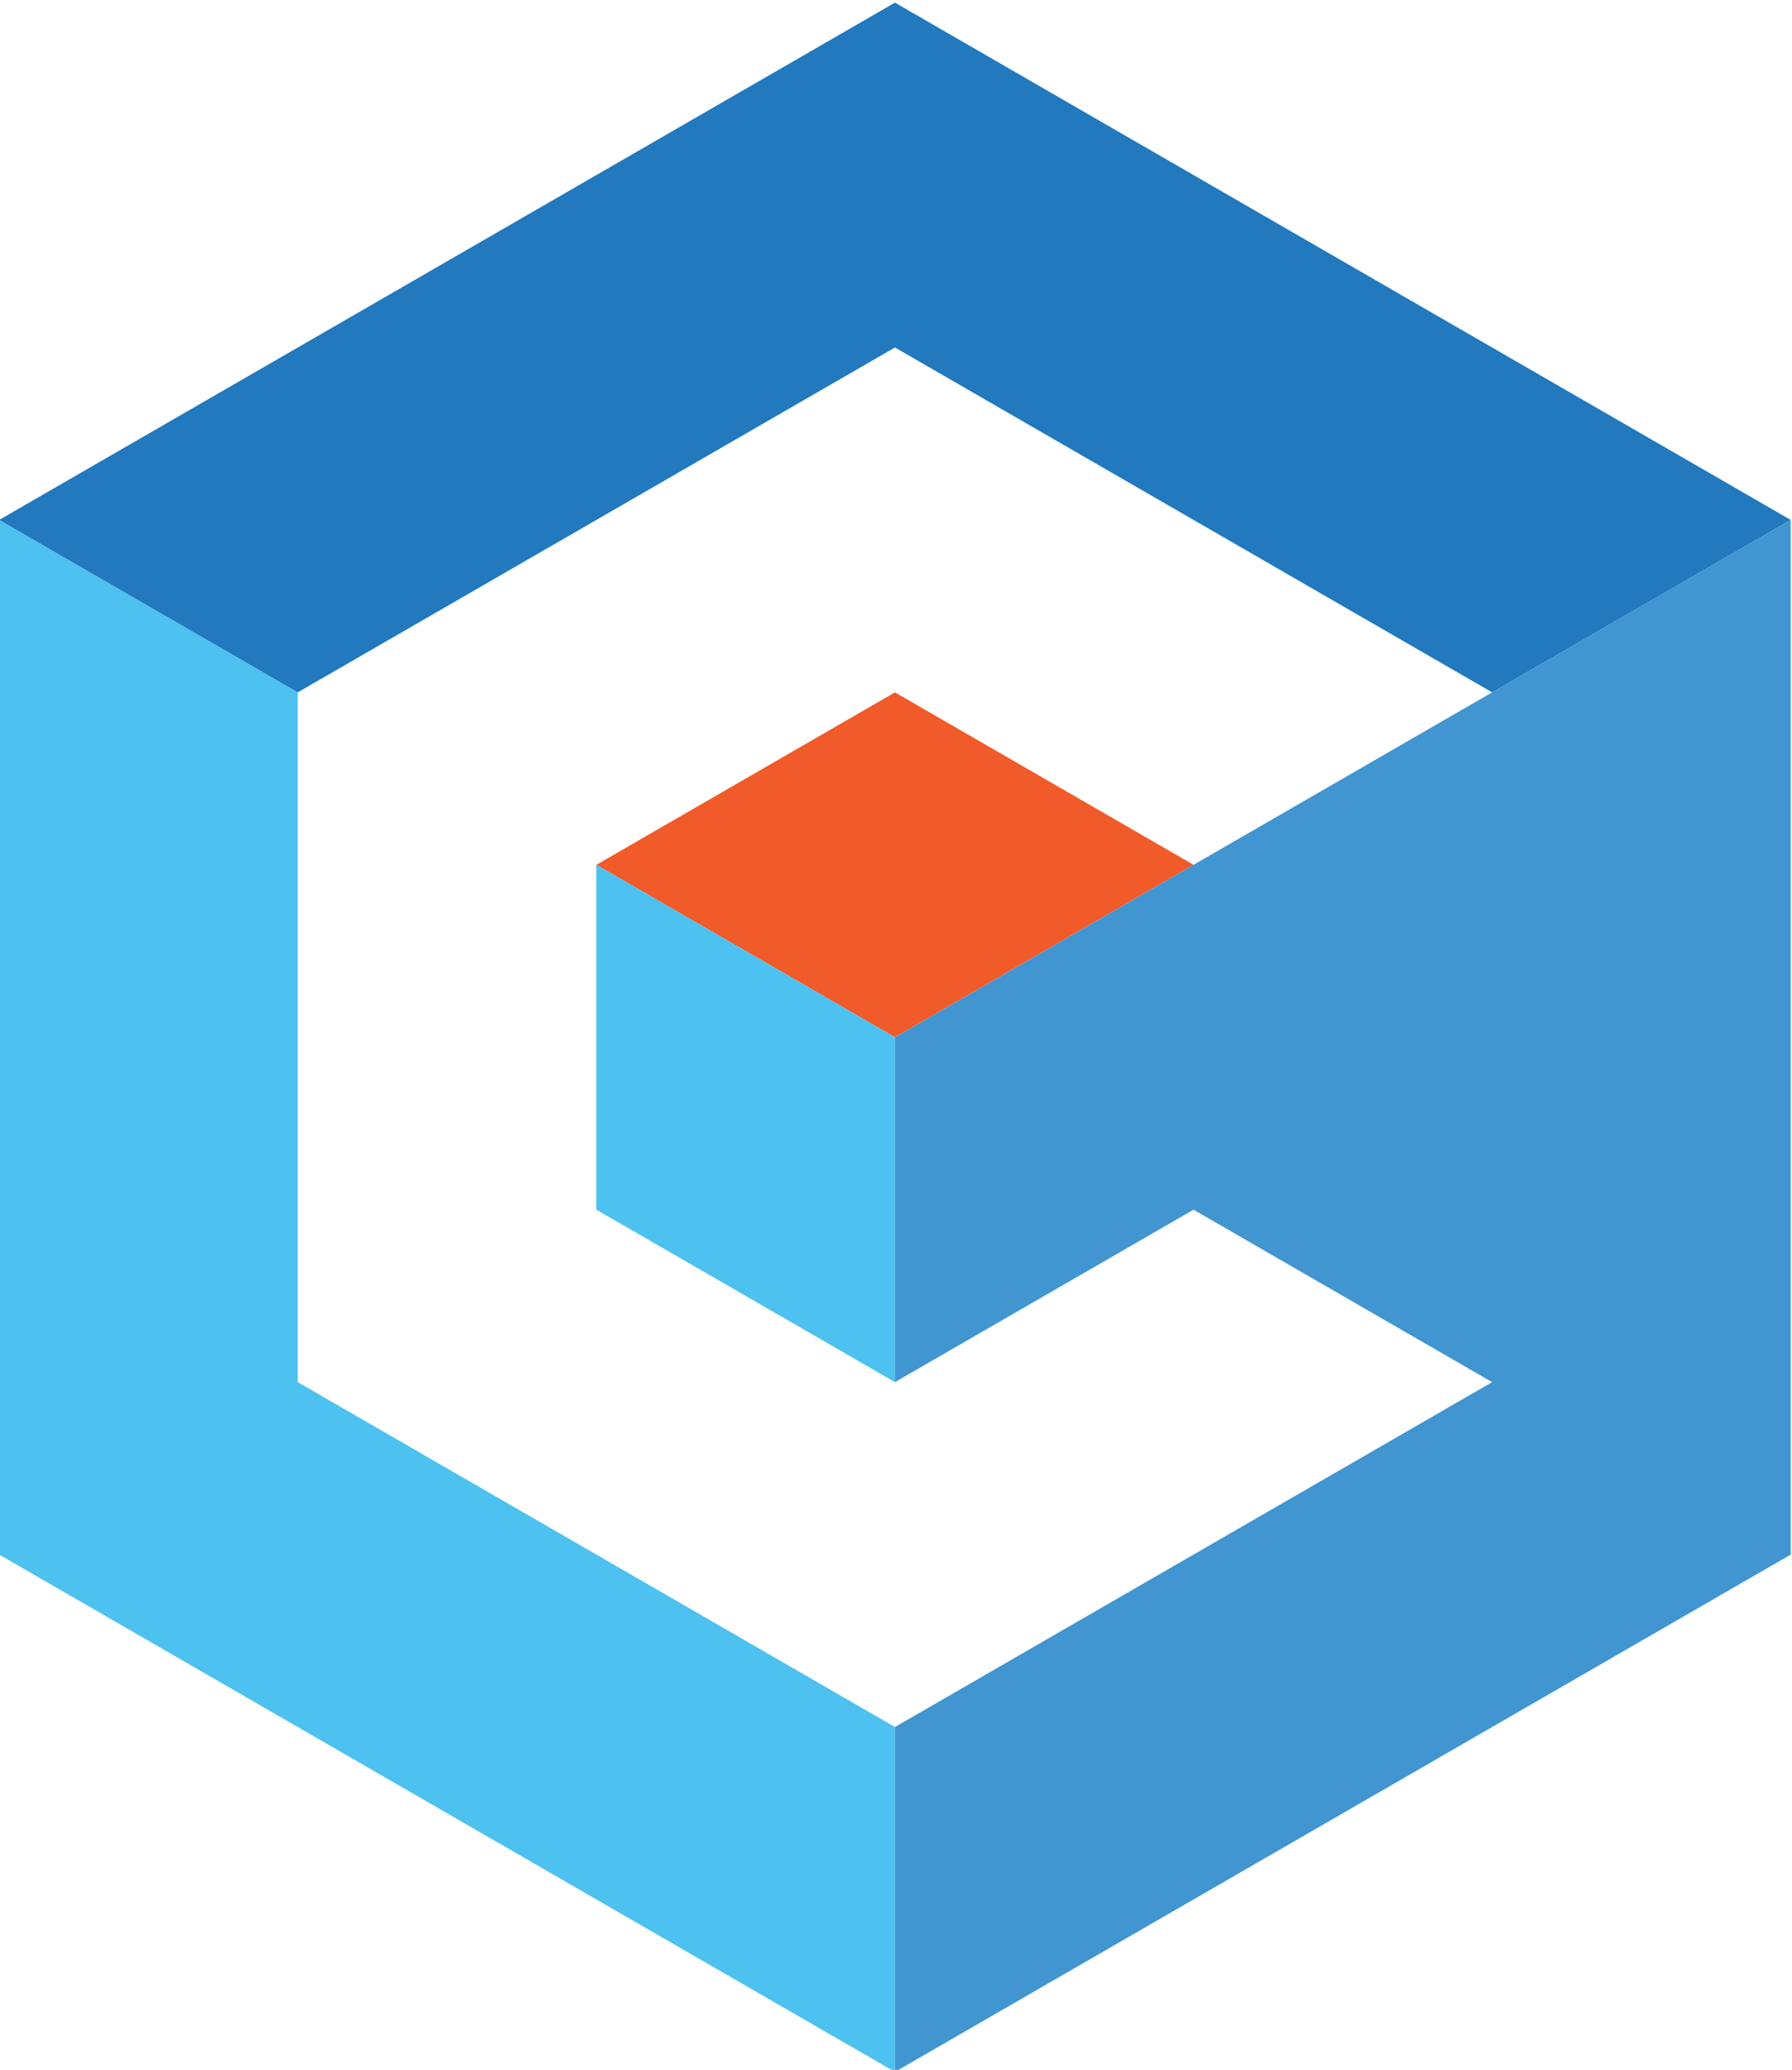
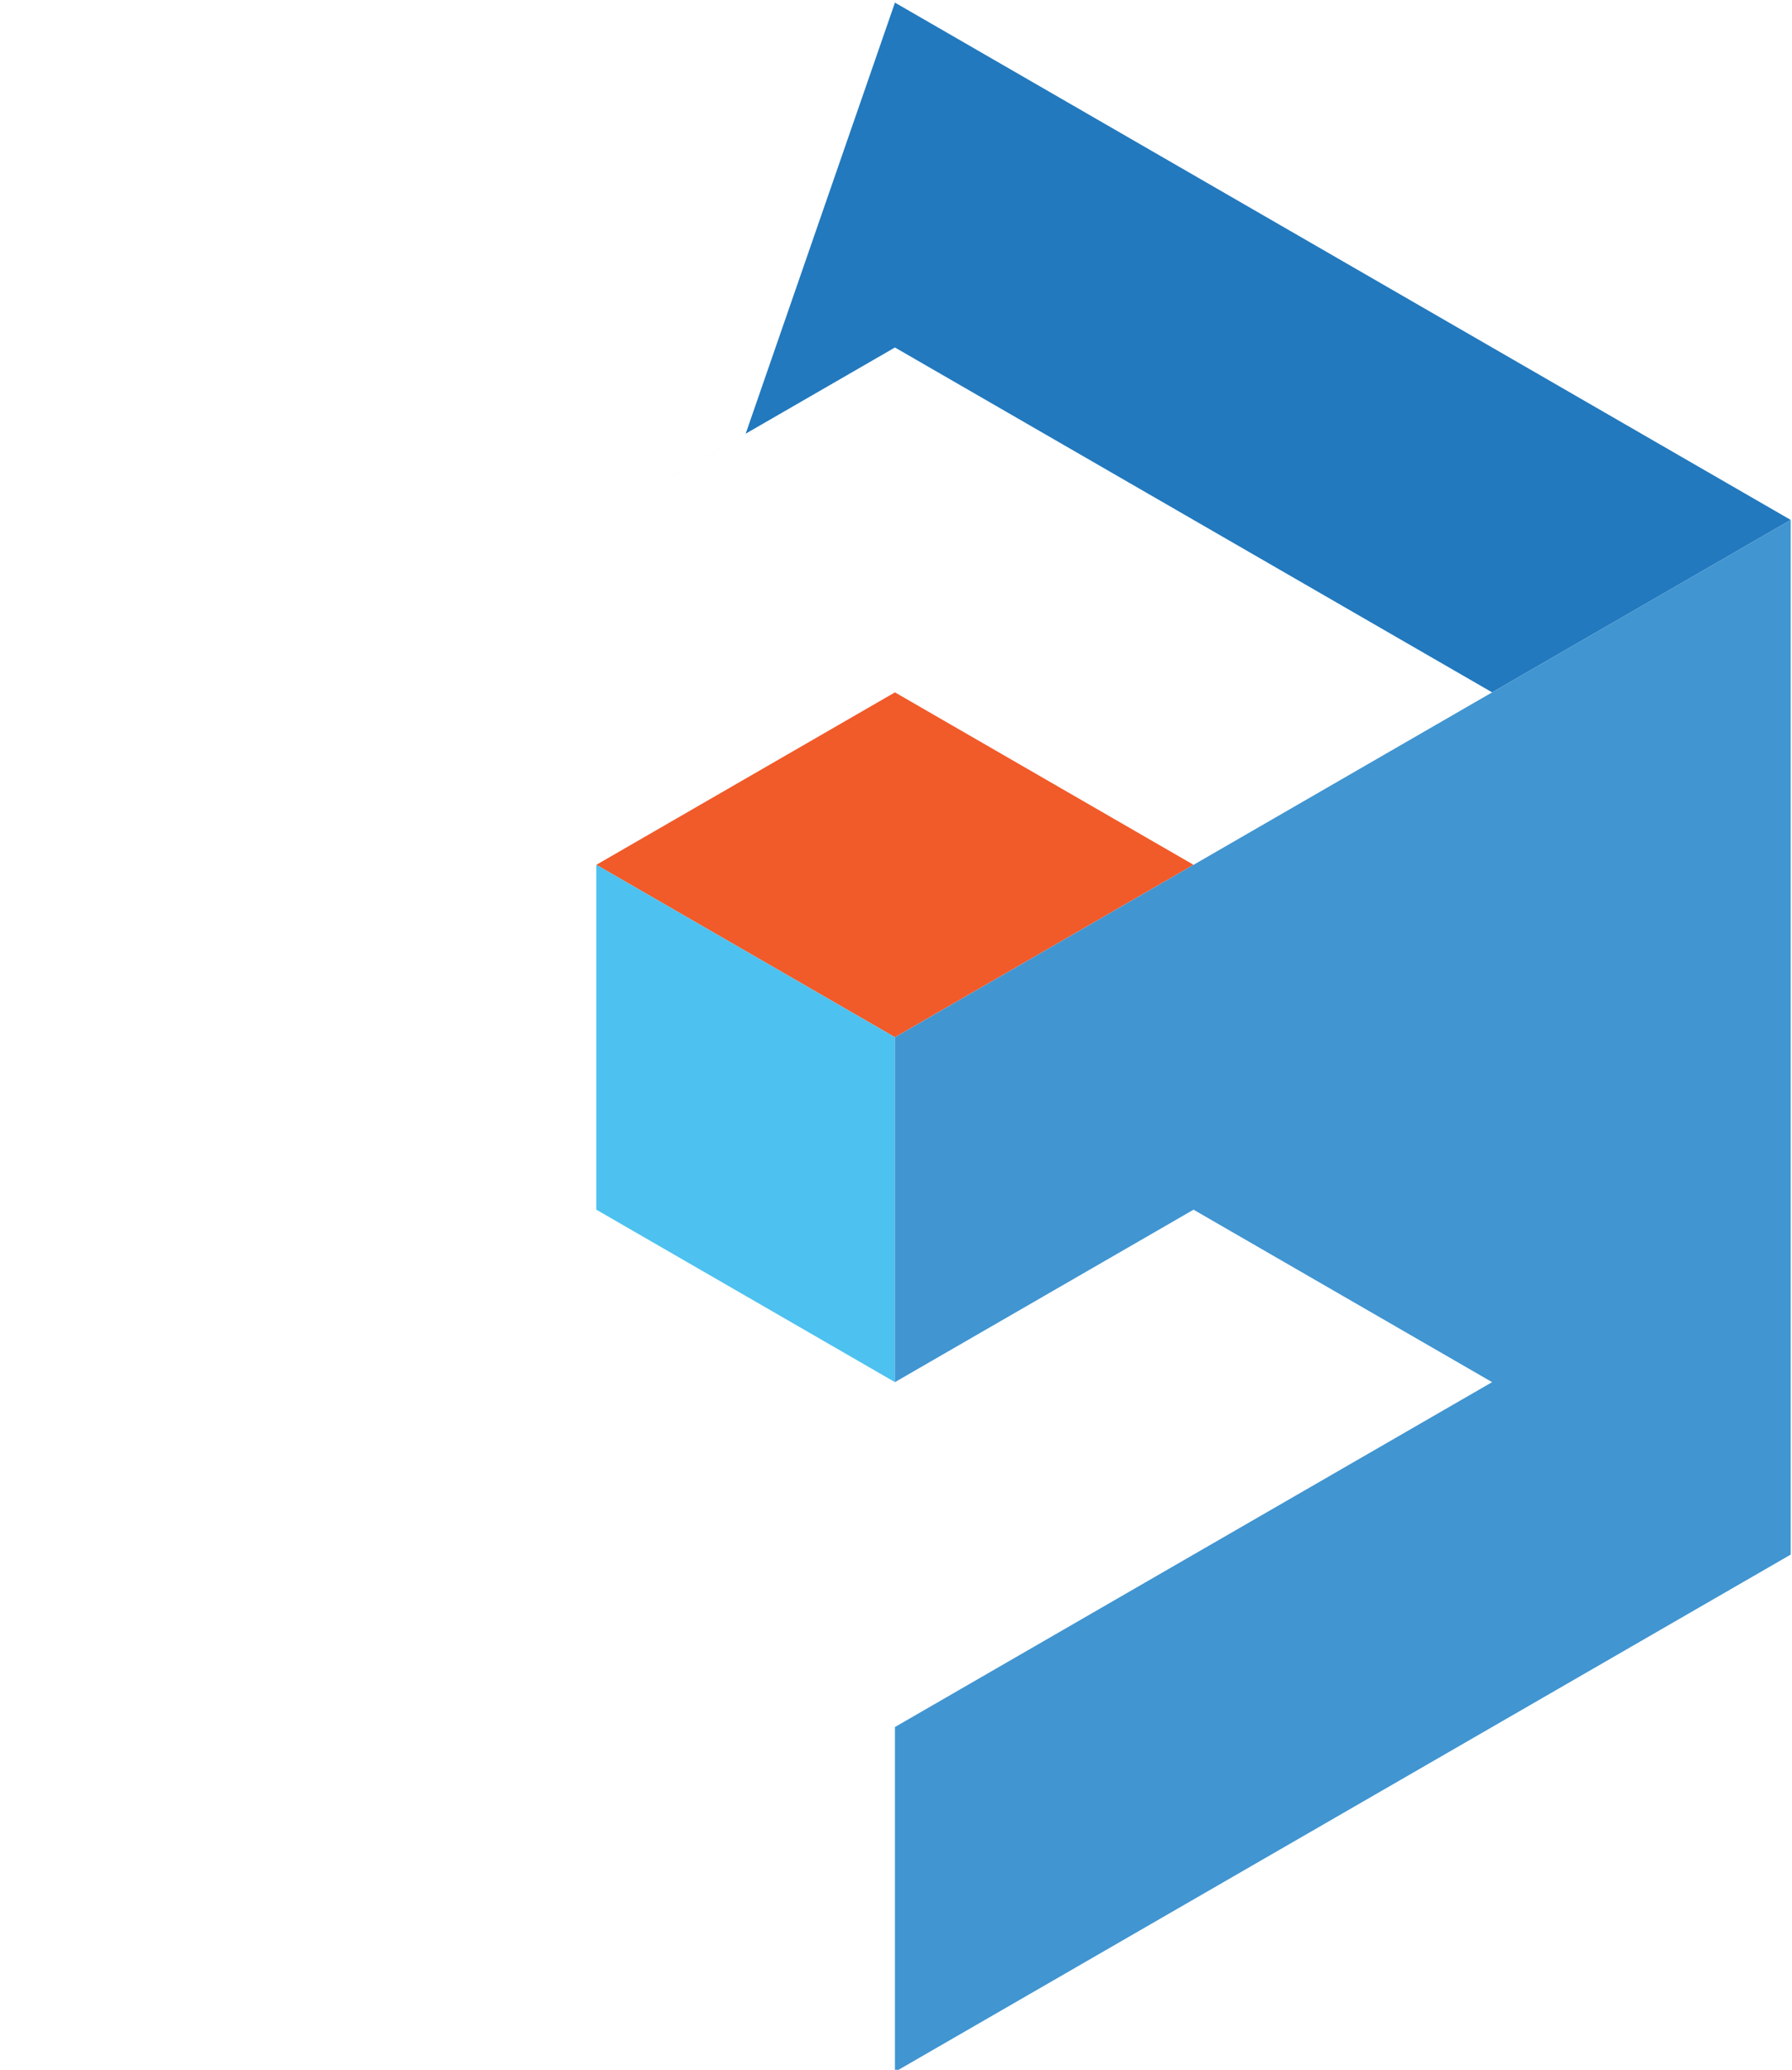
<svg xmlns="http://www.w3.org/2000/svg" xmlns:ns1="http://sodipodi.sourceforge.net/DTD/sodipodi-0.dtd" xmlns:ns2="http://www.inkscape.org/namespaces/inkscape" version="1.1" id="svg3713" xml:space="preserve" width="154.181" height="178.031" viewBox="0 0 154.181 178.031" ns1:docname="logo.svg" ns2:version="0.92.3 (2405546, 2018-03-11)">
  <defs id="defs3717" />
  <ns1:namedview pagecolor="#ffffff" bordercolor="#666666" borderopacity="1" objecttolerance="10" gridtolerance="10" guidetolerance="10" ns2:pageopacity="0" ns2:pageshadow="2" ns2:window-width="2560" ns2:window-height="1017" id="namedview3715" showgrid="false" ns2:zoom="0.7554431" ns2:cx="114.69081" ns2:cy="48.449438" ns2:window-x="-8" ns2:window-y="-8" ns2:window-maximized="1" ns2:current-layer="g3721" />
  <g id="g3721" ns2:groupmode="layer" ns2:label="CC3 LogoCUBEOnly" transform="matrix(1.333,0,0,-1.333,-282.163,902.637)">
    <g id="g3723" transform="translate(211.622,576.836)">
-       <path d="M 0,0 V 33.381 66.762 L 19.272,55.635 V 33.381 11.127 11.126 L 19.288,11.117 38.546,0 57.818,-11.127 V -33.38 L 28.91,-16.691 0.005,-0.004 0,-0.001 Z" style="fill:#4dc1ef;fill-opacity:1;fill-rule:evenodd;stroke:none" id="path3725" ns2:connector-curvature="0" />
-     </g>
+       </g>
    <g id="g3727" transform="translate(269.44,676.978)">
-       <path d="m 0,0 0.134,-0.078 28.774,-16.612 28.91,-16.69 v 0 L 38.545,-44.507 v 0 L 19.272,-33.38 0.113,-22.319 0,-22.253 -19.272,-33.38 l -19.215,-11.093 -0.059,-0.034 v 0 l -19.272,11.127 v 0 l 0.068,0.039 28.842,16.651 z" style="fill:#2279be;fill-opacity:1;fill-rule:evenodd;stroke:none" id="path3729" ns2:connector-curvature="0" />
+       <path d="m 0,0 0.134,-0.078 28.774,-16.612 28.91,-16.69 v 0 L 38.545,-44.507 v 0 L 19.272,-33.38 0.113,-22.319 0,-22.253 -19.272,-33.38 l -19.215,-11.093 -0.059,-0.034 v 0 v 0 l 0.068,0.039 28.842,16.651 z" style="fill:#2279be;fill-opacity:1;fill-rule:evenodd;stroke:none" id="path3729" ns2:connector-curvature="0" />
    </g>
    <g id="g3731" transform="translate(250.167,621.344)">
      <path d="m 0,0 v 0 l 0.048,0.028 9.588,5.536 9.637,5.563 0.093,-0.054 L 28.909,5.564 38.546,0 19.273,-11.126 Z" style="fill:#f15a29;fill-opacity:1;fill-rule:evenodd;stroke:none" id="path3733" ns2:connector-curvature="0" />
    </g>
    <g id="g3735" transform="translate(269.44,587.963)">
      <path d="m 0,0 -9.636,5.564 -9.611,5.548 -0.026,0.015 v 0 11.127 11.128 L 0,22.254 v -0.043 z" style="fill:#4dc1ef;fill-opacity:1;fill-rule:evenodd;stroke:none" id="path3737" ns2:connector-curvature="0" />
    </g>
    <g id="g3739" transform="translate(288.712,599.09)">
      <path d="m 0,0 v 0 l -9.637,-5.564 -9.584,-5.533 -0.052,-0.031 v 22.212 0.043 l 0.038,0.021 L 0,22.253 19.272,33.381 38.545,44.508 v -0.08 -33.301 -33.373 -0.008 -10e-4 l -28.91,-16.69 -28.897,-16.683 -0.011,-0.007 v 22.253 l 0.032,0.019 19.24,11.109 19.273,11.126 v 0 z" style="fill:#4195d1;fill-opacity:1;fill-rule:evenodd;stroke:none" id="path3741" ns2:connector-curvature="0" />
    </g>
  </g>
</svg>